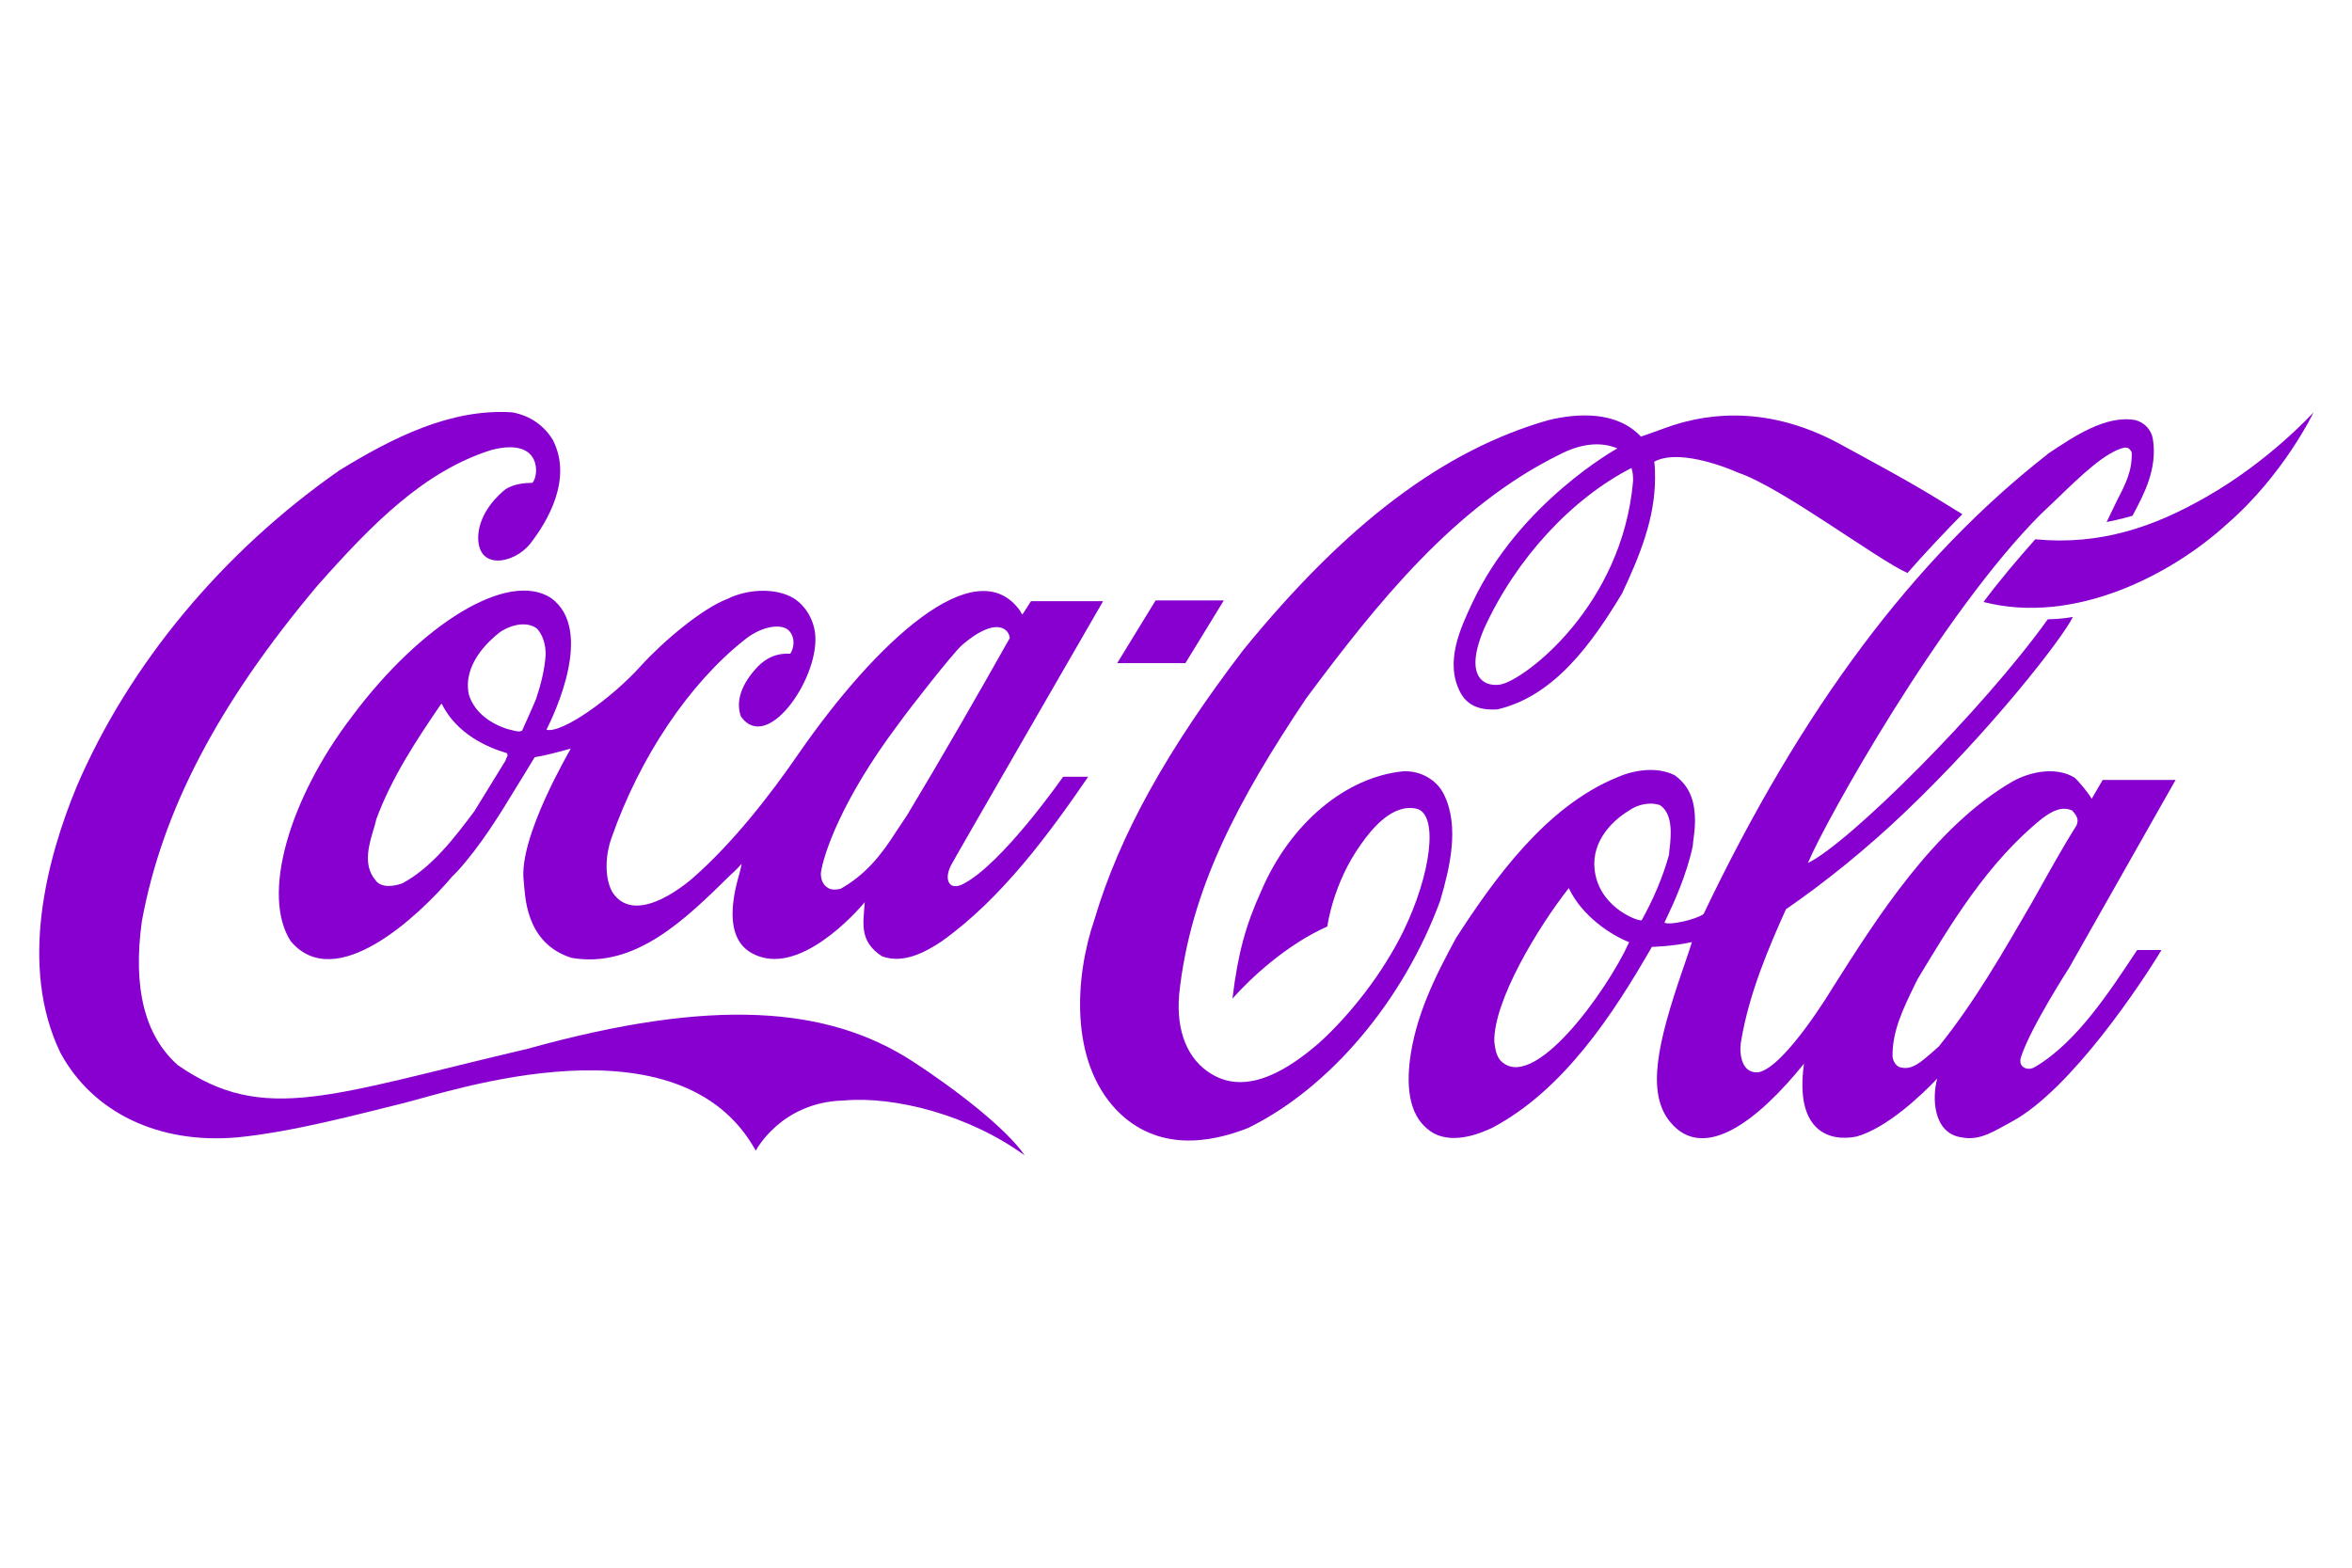
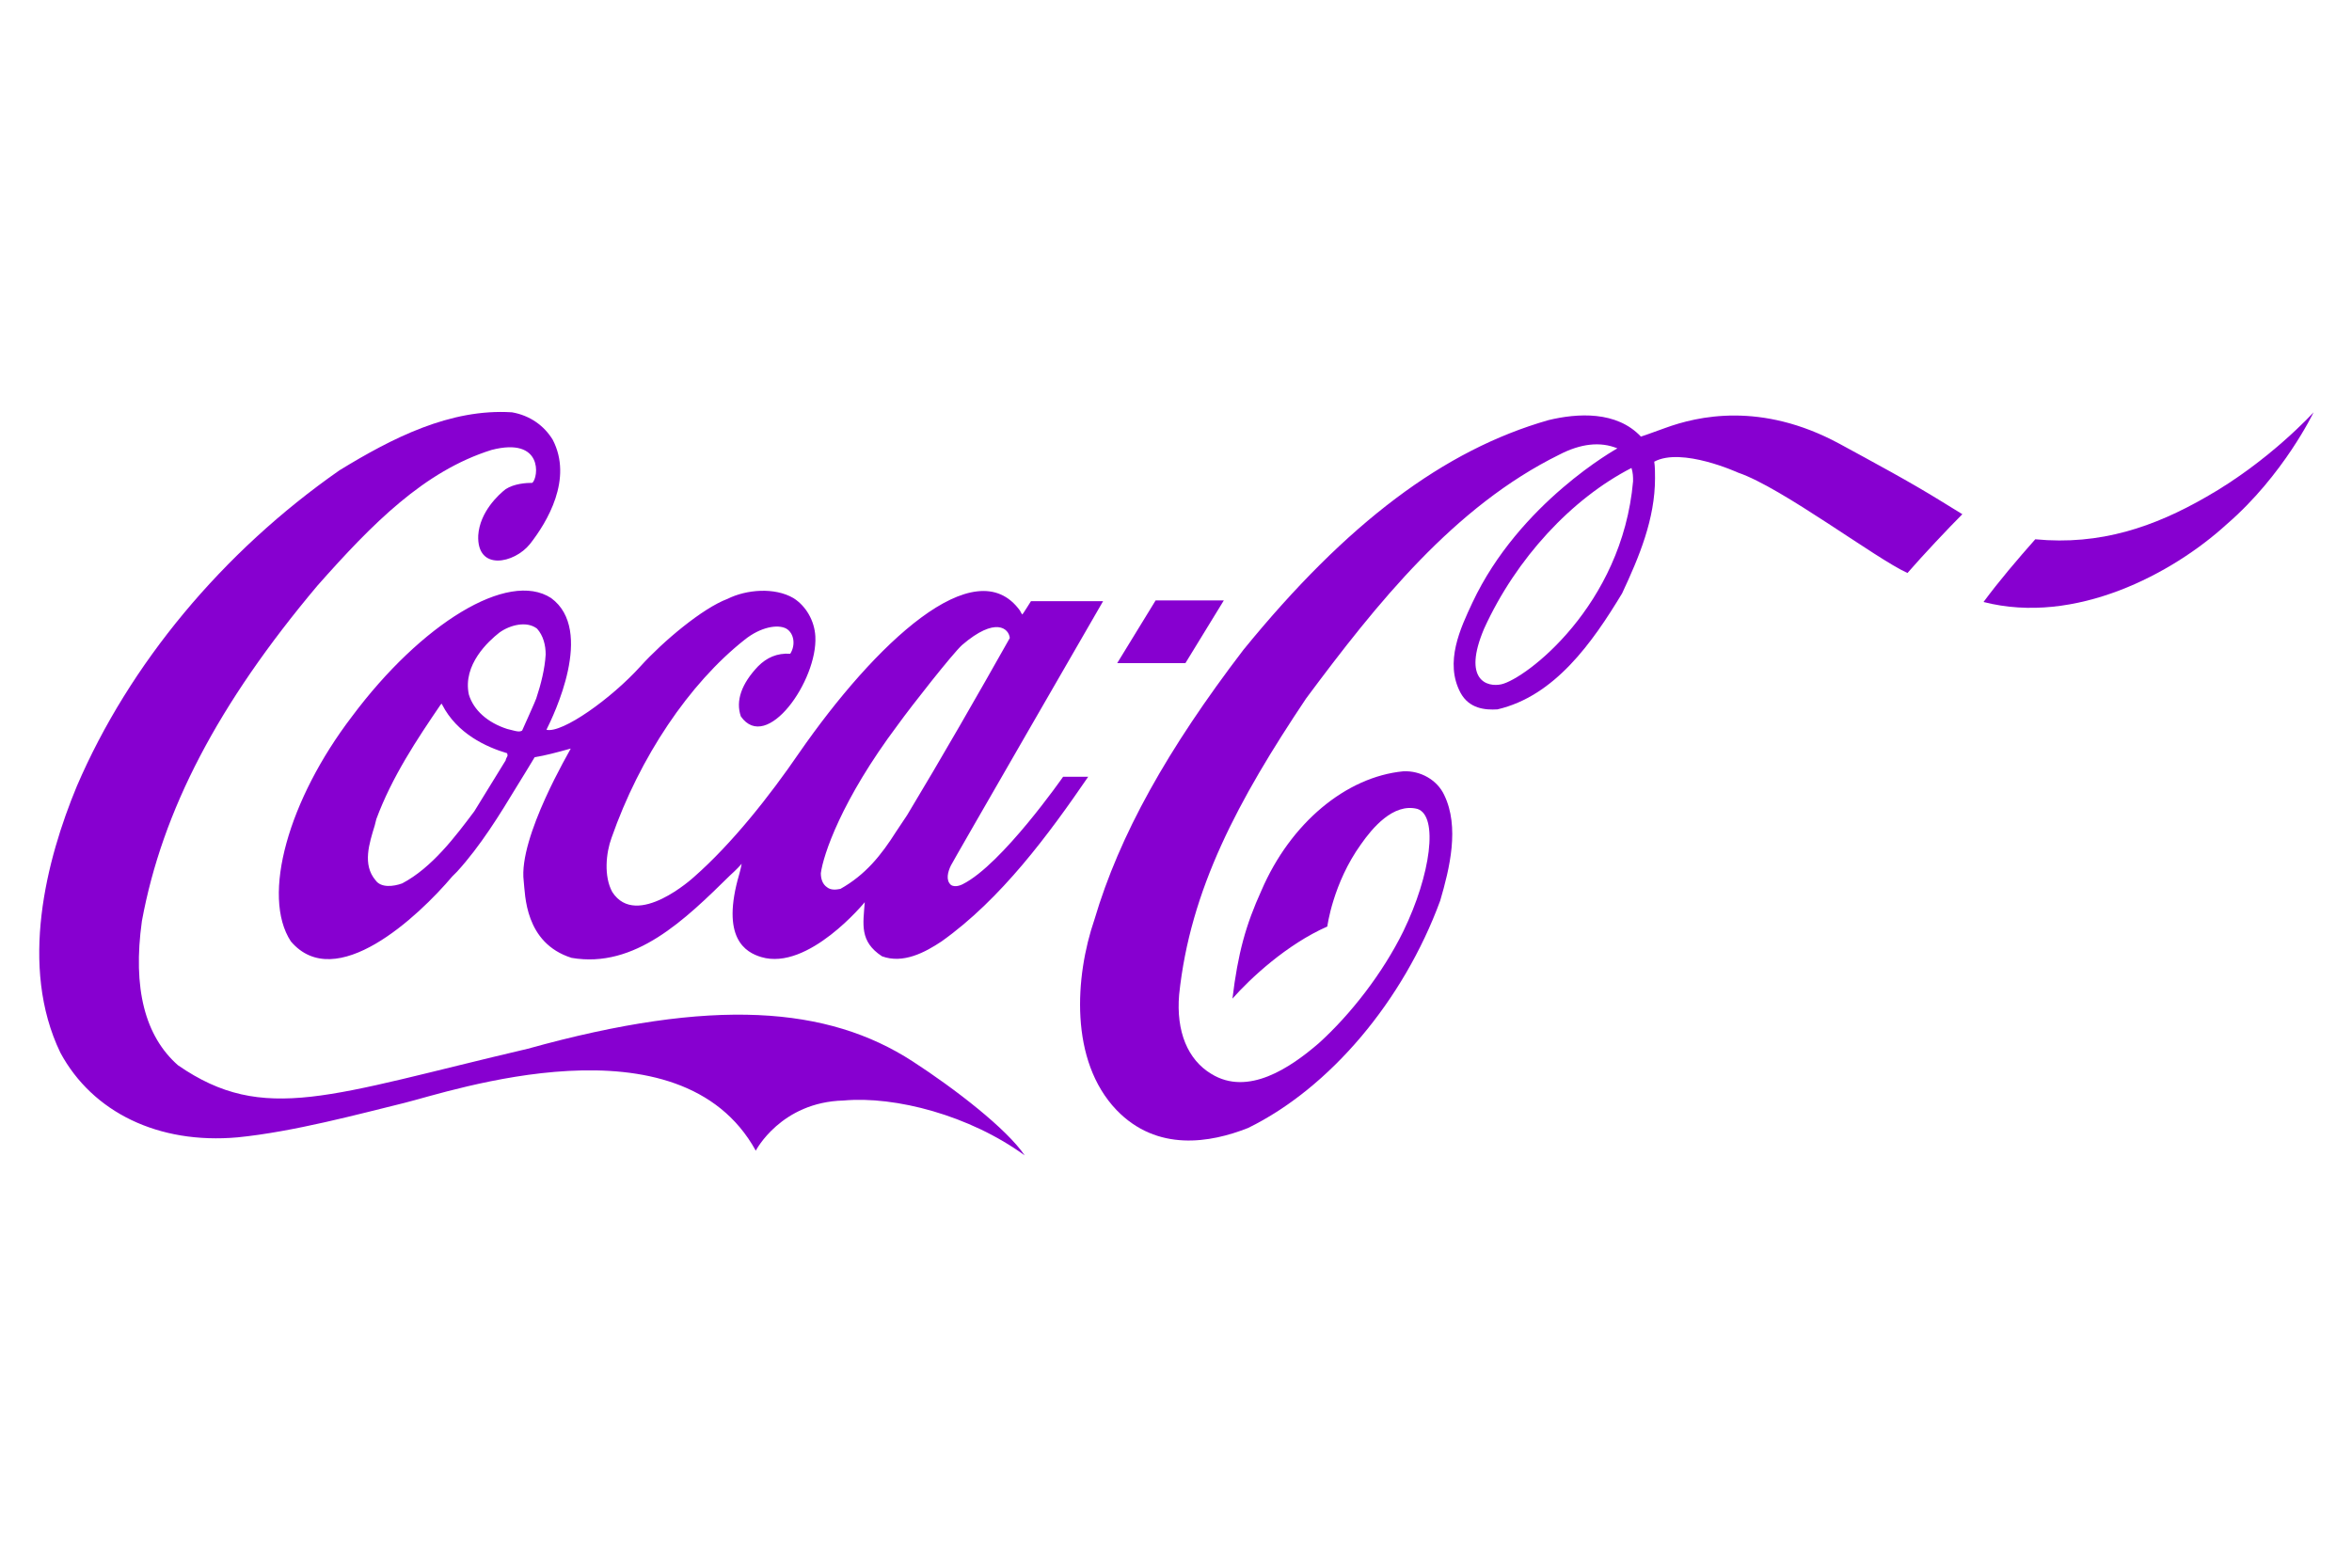
<svg xmlns="http://www.w3.org/2000/svg" version="1.1" id="Layer_1" x="0px" y="0px" viewBox="0 0 300 200" style="enable-background:new 0 0 300 200;" xml:space="preserve">
  <style type="text/css">
	.st0{fill:#8700D0;}
	.st1{fill-rule:evenodd;clip-rule:evenodd;fill:#8700D0;}
</style>
  <g>
    <path class="st0" d="M116.4,135.4c-10.8-7-25.4-8.2-49.1-1.6c-25.2,5.9-33.6,9.7-44.6,2.1c-4.2-3.7-5.8-9.8-4.6-18.4   c2.6-14.1,9.7-27.7,22.4-42.8c7-7.9,13.6-14.6,22.2-17.3c6.6-1.7,6,3.5,5.2,4.2c-0.8,0-2.3,0.1-3.4,0.8c-0.9,0.7-3.3,2.9-3.5,5.9   c-0.2,4.6,4.6,3.6,6.6,1.1c2.2-2.8,5.5-8.3,2.9-13.3c-1.1-1.8-2.9-3.1-5.2-3.5C57.4,52.1,50,55.9,43.3,60   C28.4,70.4,16.5,84.7,9.8,100.3c-3.9,9.4-7.4,23-2.1,34c4.1,7.6,12.5,11.7,22.6,10.8c7.1-0.7,15.6-3,21.3-4.4   c5.7-1.4,35.1-11.5,44.8,6.1c0,0,3.2-6.2,11.2-6.4c6.6-0.6,16.1,1.9,23.1,7C128.4,144,121.8,138.9,116.4,135.4z" />
    <polygon class="st0" points="156.1,76.6 147.4,76.6 142.5,84.6 151.2,84.6  " />
    <path class="st0" d="M281.4,63.4c-6.6,3.8-13.5,6.2-21.8,5.4c-2.3,2.6-4.6,5.3-6.6,8c11.7,3,24.1-3.6,31-9.9   c7.3-6.3,11.1-14.3,11.1-14.3S289.5,58.8,281.4,63.4z" />
    <path class="st0" d="M184.2,101.4c-0.9-1.9-3-3.1-5.2-3c-7.3,0.7-14.4,6.6-18.1,15.2c-2,4.4-3,8-3.7,13.8c2.3-2.6,6.9-6.9,12.1-9.2   c0,0,0.7-5.5,4.3-10.5c1.4-2,4.1-5.3,7.2-4.5c2.7,0.9,1.7,8.4-1.8,15.6c-2.6,5.3-6.7,10.6-10.8,14.3c-3.6,3.1-9,6.8-13.7,3.9   c-3-1.8-4.5-5.4-4.1-10.1c1.4-13.4,7.5-24.8,16.2-37.8c9-12.1,18.9-24.5,32.3-31.1c2.7-1.4,5.2-1.7,7.4-0.8c0,0-12.5,6.9-18.5,19.7   c-1.5,3.2-3.6,7.6-1.5,11.5c1.1,2,3.1,2.2,4.7,2.1c7.3-1.7,12.1-8.5,15.9-14.8c2.2-4.7,4.2-9.5,4.2-14.7c0-0.6,0-1.5-0.1-2.1   c3.5-1.9,10.7,1.4,10.7,1.4c5.6,1.9,17.6,11,21.6,12.8c2-2.3,5.2-5.7,7-7.5l-2.6-1.6c-4.2-2.6-8.7-5-13.1-7.4   c-10-5.4-18.1-3.5-22.2-2c-1.6,0.6-3.1,1.1-3.1,1.1c-3.1-3.3-8.1-3-11.8-2.1c-13.3,3.8-25.7,13.1-38.9,29.3   c-9.7,12.7-15.8,23.6-19,34.4c-2.5,7.3-3.2,18,2.8,24.3c5.2,5.4,12,4.2,16.8,2.3c10.4-5.1,19.8-16.2,24.5-29   C184.9,110.8,186.2,105.5,184.2,101.4z M208.3,61.4c-1.4,15.9-13.7,25.2-16.8,25.9c-1.8,0.4-5-0.5-2.2-7.1   c4.1-9,11.2-16.6,18.8-20.5C208.3,60.4,208.3,60.8,208.3,61.4z" />
    <path class="st0" d="M70.3,76.3L70.3,76.3c-5.5-3.6-16.6,3.3-25.4,15.1c-8.1,10.6-11.6,22.9-7.8,28.7c5.7,6.7,16.2-3.1,20.6-8.3   l0.6-0.6c3-3.3,5.4-7.2,7.7-11c0,0,2.1-3.4,2.2-3.6c1.3-0.2,2.8-0.6,4.6-1.1c0,0.1-6.7,11.3-6,16.9c0.2,1.7,0.1,7.9,6.1,9.8   c8.1,1.4,14.5-4.9,20.2-10.5c0,0,1-0.9,1.5-1.5c-0.1,0.6-0.3,1.3-0.3,1.3c-2.4,8.2,0.8,10,2.8,10.6c6,1.8,13.2-7,13.2-7   c-0.2,2.8-0.7,5,2.2,6.9c2.7,1,5.5-0.5,7.6-1.9c7.6-5.4,13.7-13.7,18.7-21h-3.2c0,0-7.8,11.2-12.8,13.7c0,0-0.9,0.5-1.5,0.1   c-0.7-0.6-0.4-1.7,0-2.5c0-0.1,19.4-33.7,19.4-33.7h-9.2c0,0-1,1.6-1.1,1.7c-0.1-0.1-0.2-0.3-0.3-0.5c-5.7-7.9-18.5,4.2-28.2,18.2   c-3.7,5.4-8.5,11.5-13.4,15.8c0,0-7.3,6.7-10.4,1.9c-1.1-2-0.8-5-0.1-6.9c3.6-10.3,9.9-19.7,17-25.3c2-1.6,4.2-2,5.3-1.4   c1,0.6,1.2,2.1,0.5,3.2c-1.7-0.1-3,0.5-4.1,1.6c-2.1,2.2-2.9,4.4-2.2,6.4c3.3,4.7,9.8-4.6,9.5-10.2c-0.1-2-1.2-3.9-2.8-4.9   c-2.4-1.4-6-1.1-8.4,0.1c-3.2,1.2-8.2,5.4-11.1,8.6c-3.7,4.1-10,8.6-12,8.1C70.6,91.3,75.9,80.4,70.3,76.3z M114.5,92.5   c1.8-2.5,7-9.1,8.2-10.2c4.3-3.7,6-2.1,6.1-0.9c-4,7.1-8.7,15.3-13.1,22.6c0,0-1.4,2.1-1.4,2.1c-1.9,3-3.9,5.5-7.1,7.3   c-0.5,0.1-1.2,0.2-1.7-0.2c-0.6-0.4-0.8-1.1-0.8-1.8C105,109.1,107.3,102.1,114.5,92.5z M64.6,96.7c0,0-0.1,0.2-0.1,0.3   c0,0-4,6.5-4,6.5c-2.4,3.2-5.4,7.2-9.2,9.2c-1.1,0.4-2.7,0.6-3.4-0.4c-1.7-2-0.8-4.7-0.1-7l0.2-0.8c2-5.4,5.2-10.2,8.2-14.6   c0,0,0.1-0.1,0.2-0.1c0,0,0,0,0,0.1c1.9,3.7,5.6,5.4,8.3,6.2c0,0,0,0,0,0.1C64.8,96.4,64.7,96.5,64.6,96.7z M68.4,89.1   c0,0.1-1.8,4.1-1.8,4.1c-0.3,0.2-0.7,0.1-1.1,0L64.7,93c-2.5-0.8-4.3-2.4-4.9-4.4c-0.8-3.8,2.5-6.8,3.9-7.9c1.4-1,3.5-1.5,4.8-0.5   c0.8,0.9,1.1,2.1,1.1,3.3C69.5,85.3,69,87.3,68.4,89.1z" />
-     <path class="st0" d="M263.9,123.5l13.6-24h-9.3c-0.4,0.7-1.4,2.4-1.4,2.4c-0.4-0.7-1.7-2.3-2.2-2.7c-2.3-1.4-5.6-0.8-7.9,0.5   c-10,5.8-17.3,17.4-23,26.4c0,0-6,10-9.4,10.7c-2.6,0.2-2.4-3.3-2.2-4.1c1-5.9,3.4-11.6,5.7-16.7c4.8-3.3,10.3-7.7,15.3-12.5   c10.9-10.4,20-22.1,21.3-24.8c0,0-1.4,0.3-3.2,0.3c-8.3,11.6-25.4,28.6-30.6,31.1c2.3-5.5,17.1-31.9,29.7-44.5l2-1.9   c3.1-3,6.3-6.1,8.7-6.6c0.3,0,0.6,0,0.9,0.6c0.1,2.3-0.8,4.1-1.8,6l-1.4,2.9c0,0,2-0.4,3.3-0.8c1.5-2.8,3.2-6,2.6-9.8   c-0.2-1.2-1.1-2.1-2.2-2.4c-3.8-0.7-7.9,2.1-11.2,4.3l-0.1,0.1c-17,13.3-31.3,32.4-43.8,58.6c-0.9,0.7-4.4,1.5-5,1.1   c1.2-2.5,2.8-6,3.6-9.7c0.1-1.1,0.3-2.1,0.3-3.2c0-2.3-0.5-4.4-2.6-5.9c-2.4-1.2-5.4-0.6-7.4,0.3c-9,3.7-15.6,12.9-20.5,20.5   c-2.6,4.8-5.2,9.9-5.9,15.8c-0.5,4.6,0.5,7.6,3.1,9.1c2.7,1.4,6.1-0.1,7.4-0.7c9.1-4.8,15.4-14.4,20.4-23.1c0.2,0,2.9-0.1,5-0.6   c0,0,0,0,0.1,0c-0.1,0.4-1.2,3.6-1.2,3.6c-3.2,9.3-4.6,15.6-1.6,19.3c4.3,5.3,11.3-0.2,17.1-7.4c-1.2,8.6,3.2,10,6.7,9.3   c3.9-1.1,8.3-5.3,10.3-7.4c-0.7,2.5-0.5,7,3.1,7.5c2.4,0.5,4.3-0.9,6.4-2c7.6-4.1,16.7-17.9,19.1-21.9h-3.1   c-3.4,5.1-7.6,11.7-13,14.9c-0.9,0.6-2.3,0.1-1.8-1.3C259,131.1,263.9,123.5,263.9,123.5z M191.3,135.2c-0.5-0.7-0.6-1.5-0.7-2.3   c-0.1-5.2,5.5-14.5,9.5-19.6h0c1.7,3.6,5.4,6,7.7,6.9C205,126.4,195.4,139.8,191.3,135.2z M209.4,117.4c-0.3,0.2-5-1.4-5.9-5.8   c-0.8-3.8,1.8-6.7,4.3-8.2c1.1-0.8,2.7-1.1,3.9-0.7c1.1,0.7,1.4,2.1,1.4,3.5c0,0.9-0.1,1.8-0.2,2.6l0,0.2   C212.1,111.9,210.9,114.7,209.4,117.4z M247.3,133.5c0,0-0.9,0.8-0.9,0.8c-1.3,1.1-2.6,2.4-4.2,1.8c-0.4-0.2-0.7-0.7-0.8-1.2   c-0.1-3.3,1.4-6.3,2.8-9.2l0.4-0.8c4.1-6.8,8.9-14.9,15.9-20.5c1.2-0.9,2.5-1.6,3.8-1c0.3,0.3,0.7,0.8,0.7,1.3   c0,0.2-0.1,0.6-0.2,0.7c-2,3.2-3.8,6.5-5.6,9.7C255.6,121.3,251.9,127.8,247.3,133.5z" />
  </g>
</svg>